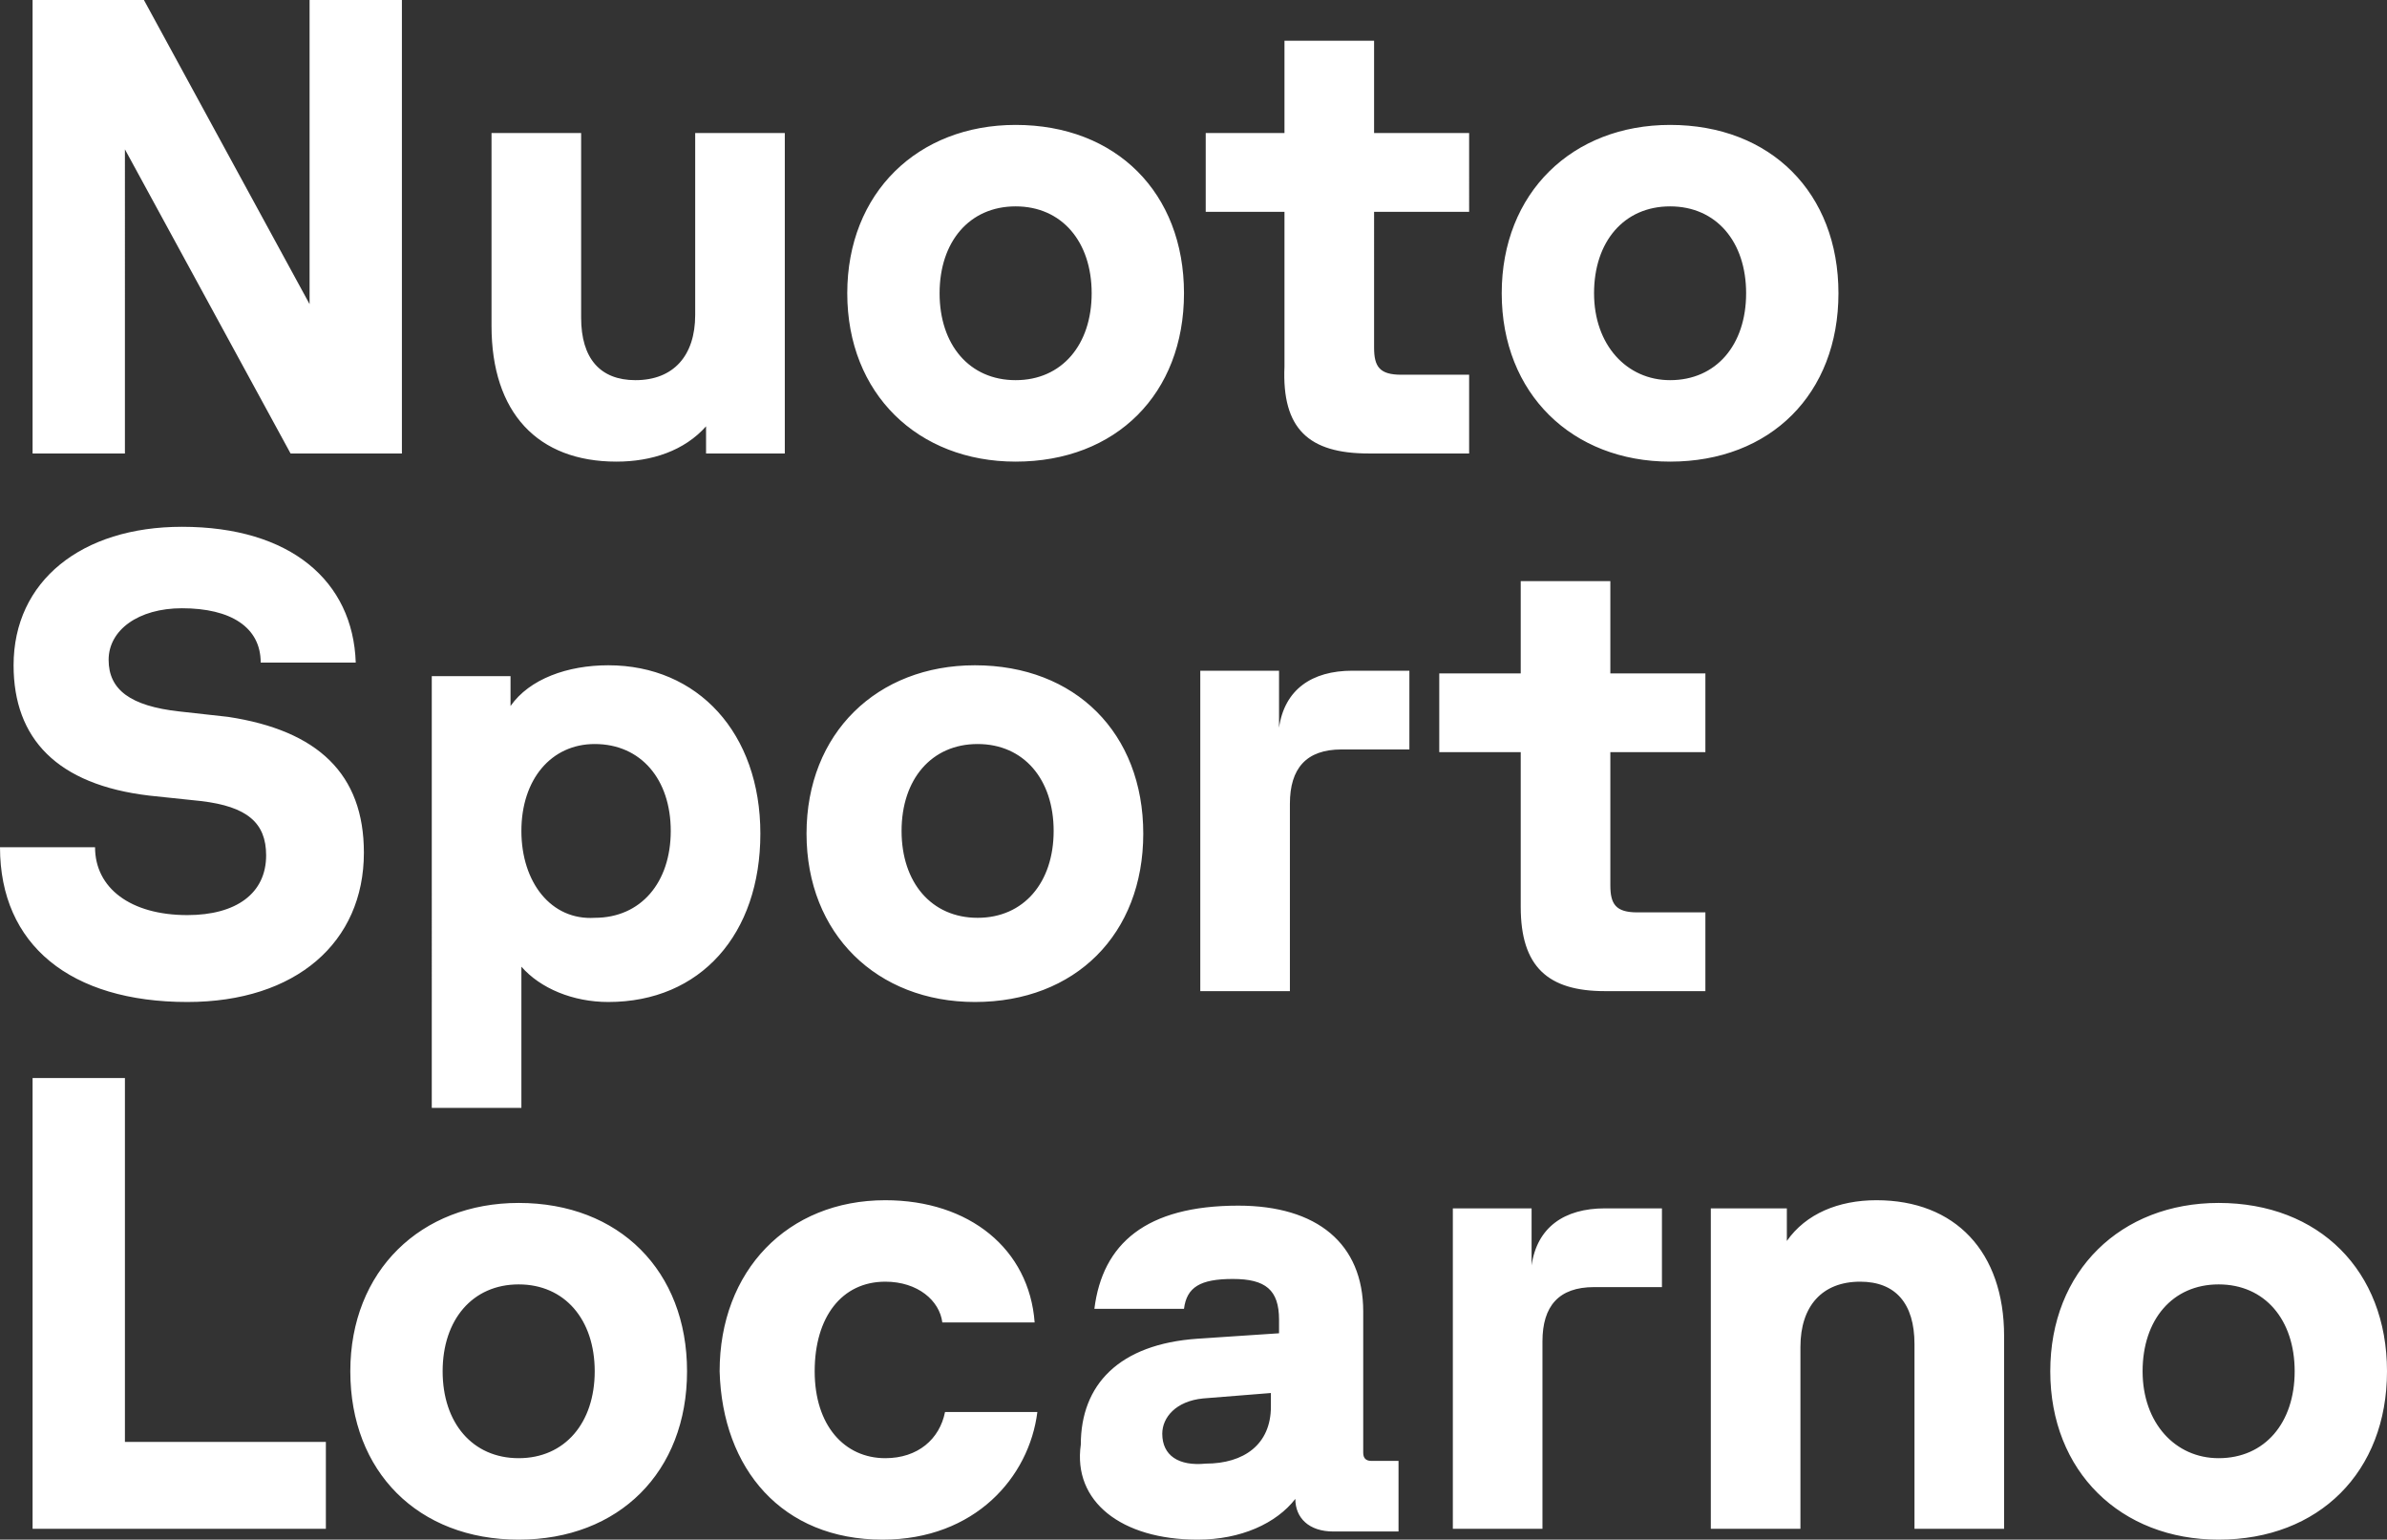
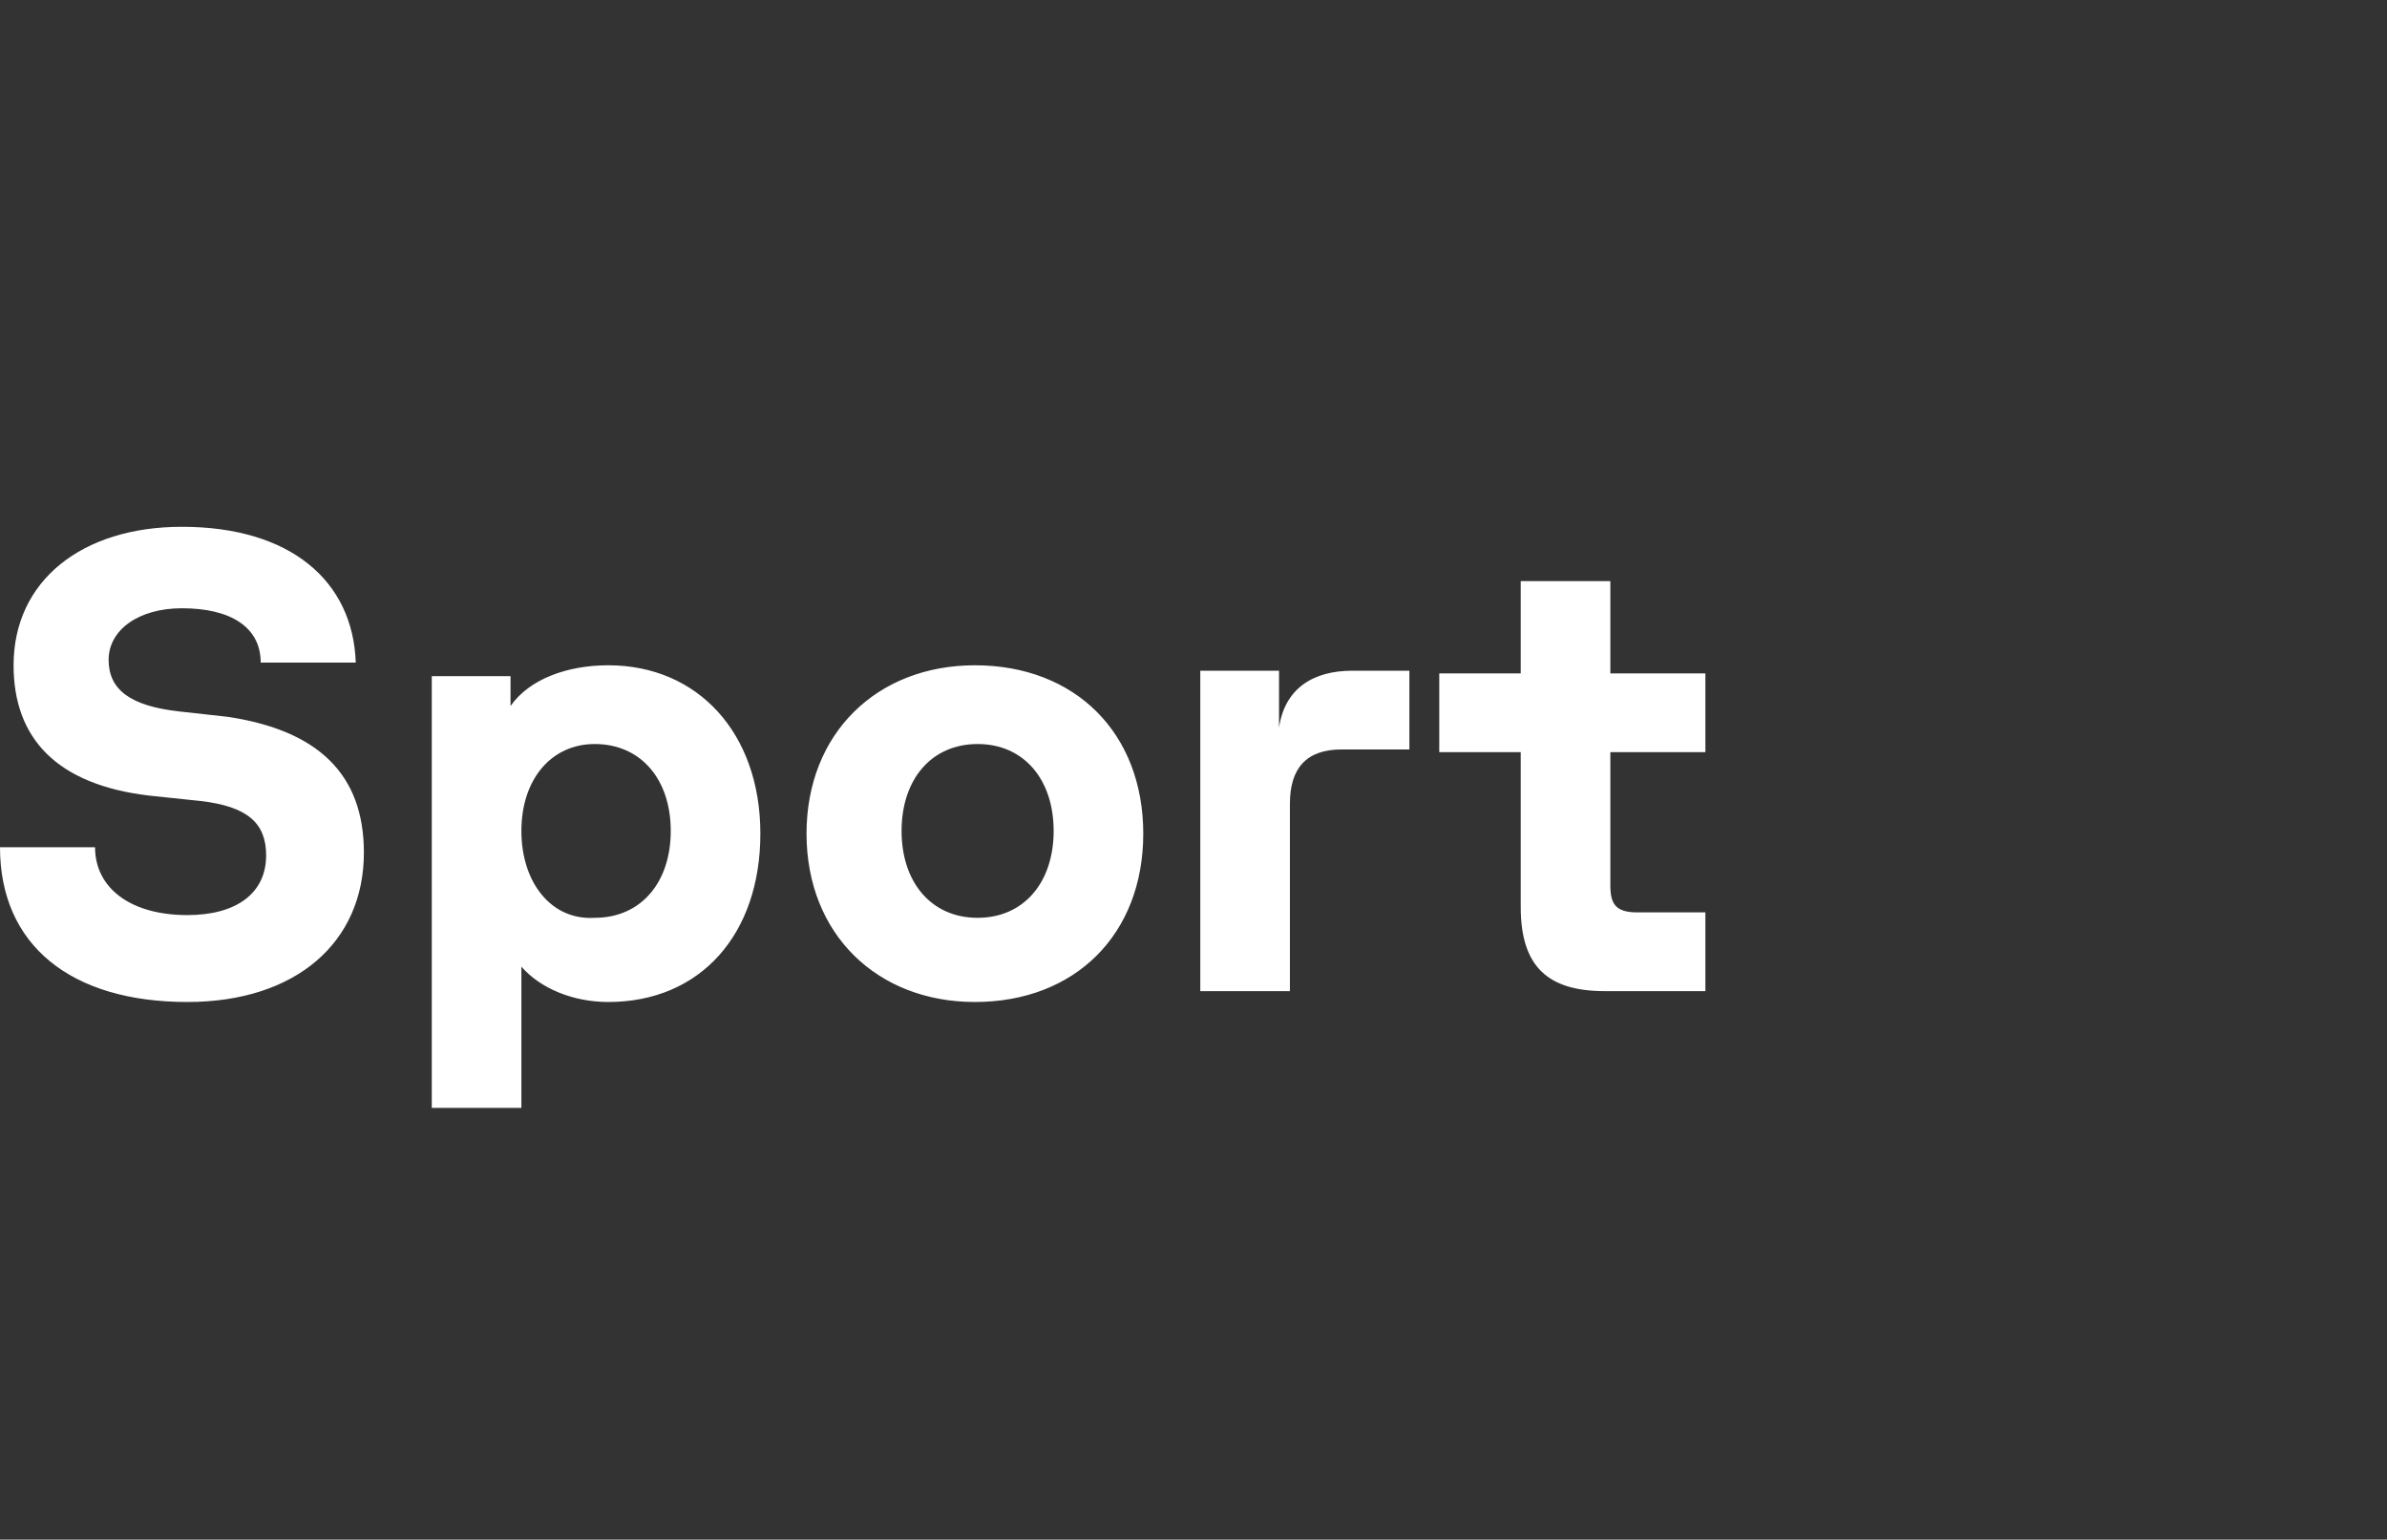
<svg xmlns="http://www.w3.org/2000/svg" xmlns:xlink="http://www.w3.org/1999/xlink" version="1.1" id="Livello_1" x="0px" y="0px" viewBox="0 0 87.9 56.7" style="enable-background:new 0 0 87.9 56.7;" xml:space="preserve">
  <rect x="0" y="0" width="87.9" height="56.7" fill="#333333" stroke="none" />
  <style type="text/css">
	.st0{clip-path:url(#SVGID_00000010990819702484728470000008339772186310005405_);fill:#ffffff;}
</style>
  <g>
    <defs>
      <rect id="SVGID_1_" width="87.9" height="56.7" />
    </defs>
    <clipPath id="SVGID_00000146493783575381192180000013528267364664563093_">
      <use xlink:href="#SVGID_1_" style="overflow:visible;" />
    </clipPath>
-     <path style="clip-path:url(#SVGID_00000146493783575381192180000013528267364664563093_);fill:#ffffff;" d="M78.9,50.5   c0-1.9,1.1-3.2,2.8-3.2c1.7,0,2.8,1.3,2.8,3.2c0,1.9-1.1,3.2-2.8,3.2C80.1,53.7,78.9,52.4,78.9,50.5 M81.7,56.7   c3.7,0,6.2-2.5,6.2-6.2c0-3.7-2.5-6.2-6.2-6.2c-3.6,0-6.2,2.5-6.2,6.2C75.5,54.2,78.1,56.7,81.7,56.7 M63,56.3h3.3v-6.7   c0-1.5,0.8-2.4,2.2-2.4c1.3,0,2,0.8,2,2.3v6.8h3.3v-7.1c0-3.1-1.8-5-4.7-5c-1.4,0-2.6,0.5-3.3,1.5v-1.2H63V56.3z M53.5,56.3h3.3   v-6.9c0-1.3,0.6-2,1.9-2h2.5v-2.9h-2.1c-1.5,0-2.5,0.7-2.7,2.1v-2.1h-2.9V56.3z M42.8,52.8c0-0.6,0.5-1.2,1.5-1.3l2.5-0.2v0.5   c0,1.4-1,2.1-2.4,2.1C43.4,54,42.8,53.6,42.8,52.8 M44.1,56.7c1.6,0,2.9-0.6,3.6-1.5c0,0.7,0.5,1.2,1.4,1.2h2.4v-2.6h-1   c-0.2,0-0.3-0.1-0.3-0.3v-5.2c0-2.5-1.7-3.9-4.6-3.9c-3.4,0-5,1.4-5.3,3.8h3.3c0.1-0.8,0.6-1.1,1.8-1.1c1.2,0,1.7,0.4,1.7,1.5v0.5   l-3,0.2c-2.9,0.2-4.3,1.7-4.3,3.9C39.5,55.3,41.3,56.7,44.1,56.7 M32.5,56.7c3.4,0,5.4-2.3,5.7-4.7h-3.4c-0.2,1-1,1.7-2.2,1.7   c-1.5,0-2.6-1.2-2.6-3.2c0-2,1-3.3,2.6-3.3c1.2,0,2,0.7,2.1,1.5h3.4c-0.2-2.7-2.4-4.5-5.5-4.5c-3.6,0-6.1,2.6-6.1,6.3   C26.6,54.1,28.8,56.7,32.5,56.7 M16.3,50.5c0-1.9,1.1-3.2,2.8-3.2c1.7,0,2.8,1.3,2.8,3.2c0,1.9-1.1,3.2-2.8,3.2   C17.4,53.7,16.3,52.4,16.3,50.5 M19.1,56.7c3.7,0,6.2-2.5,6.2-6.2c0-3.7-2.5-6.2-6.2-6.2c-3.6,0-6.2,2.5-6.2,6.2   C12.9,54.2,15.4,56.7,19.1,56.7 M1.2,56.3H12v-3.2H4.6V39.7H1.2V56.3z" />
    <path style="clip-path:url(#SVGID_00000146493783575381192180000013528267364664563093_);fill:#ffffff;" d="M59.1,36.5h3.7v-2.9   h-2.5c-0.8,0-1-0.3-1-1v-4.9h3.5v-2.9h-3.5v-3.4H56v3.4H53v2.9H56v5.7C56,35.6,57,36.5,59.1,36.5 M44.2,36.5h3.3v-6.9   c0-1.3,0.6-2,1.9-2h2.5v-2.9h-2.1c-1.5,0-2.5,0.7-2.7,2.1v-2.1h-2.9V36.5z M33.2,30.6c0-1.9,1.1-3.2,2.8-3.2s2.8,1.3,2.8,3.2   c0,1.9-1.1,3.2-2.8,3.2S33.2,32.5,33.2,30.6 M35.9,36.9c3.7,0,6.2-2.5,6.2-6.2c0-3.7-2.5-6.2-6.2-6.2c-3.6,0-6.2,2.5-6.2,6.2   C29.7,34.4,32.3,36.9,35.9,36.9 M19.2,30.6c0-1.9,1.1-3.2,2.7-3.2c1.7,0,2.8,1.3,2.8,3.2c0,1.9-1.1,3.2-2.8,3.2   C20.3,33.9,19.2,32.5,19.2,30.6 M15.9,40.8h3.3v-5.2c0.7,0.8,1.9,1.3,3.2,1.3c3.4,0,5.6-2.5,5.6-6.2c0-3.7-2.3-6.2-5.6-6.2   c-1.5,0-2.9,0.5-3.6,1.5v-1.1h-2.9V40.8z M6.9,36.9c4,0,6.5-2.2,6.5-5.5c0-2.9-1.7-4.5-5-5l-1.8-0.2C4.8,26,4,25.4,4,24.3   c0-1.1,1.1-1.9,2.7-1.9c1.8,0,2.9,0.7,2.9,2h3.5c-0.1-3-2.4-5-6.4-5c-3.7,0-6.2,2-6.2,5.1c0,2.7,1.6,4.4,5,4.8l1.9,0.2   c1.7,0.2,2.4,0.8,2.4,2c0,1.4-1.1,2.2-2.9,2.2c-2.1,0-3.4-1-3.4-2.5H0C0,34.8,2.6,36.9,6.9,36.9" />
-     <path style="clip-path:url(#SVGID_00000146493783575381192180000013528267364664563093_);fill:#ffffff;" d="M58.7,10.8   c0-1.9,1.1-3.2,2.8-3.2c1.7,0,2.8,1.3,2.8,3.2S63.2,14,61.5,14C59.9,14,58.7,12.7,58.7,10.8 M61.5,17c3.7,0,6.2-2.5,6.2-6.2   c0-3.7-2.5-6.2-6.2-6.2c-3.6,0-6.2,2.5-6.2,6.2C55.3,14.5,57.9,17,61.5,17 M50.4,16.7h3.7v-2.9h-2.5c-0.8,0-1-0.3-1-1V7.8h3.5V4.9   h-3.5V1.5h-3.3v3.4h-2.9v2.9h2.9v5.7C47.2,15.8,48.2,16.7,50.4,16.7 M34.6,10.8c0-1.9,1.1-3.2,2.8-3.2s2.8,1.3,2.8,3.2   S39.1,14,37.4,14S34.6,12.7,34.6,10.8 M37.4,17c3.7,0,6.2-2.5,6.2-6.2c0-3.7-2.5-6.2-6.2-6.2c-3.6,0-6.2,2.5-6.2,6.2   C31.2,14.5,33.8,17,37.4,17 M22.7,17c1.3,0,2.5-0.4,3.3-1.3v1h2.9V4.9h-3.3v6.7c0,1.5-0.8,2.4-2.2,2.4c-1.3,0-2-0.8-2-2.3V4.9h-3.3   V12C18.1,15.2,19.8,17,22.7,17 M1.2,16.7h3.4V5.5l6.1,11.2h4.1V0h-3.4v11.2L5.3,0H1.2V16.7z" />
  </g>
</svg>